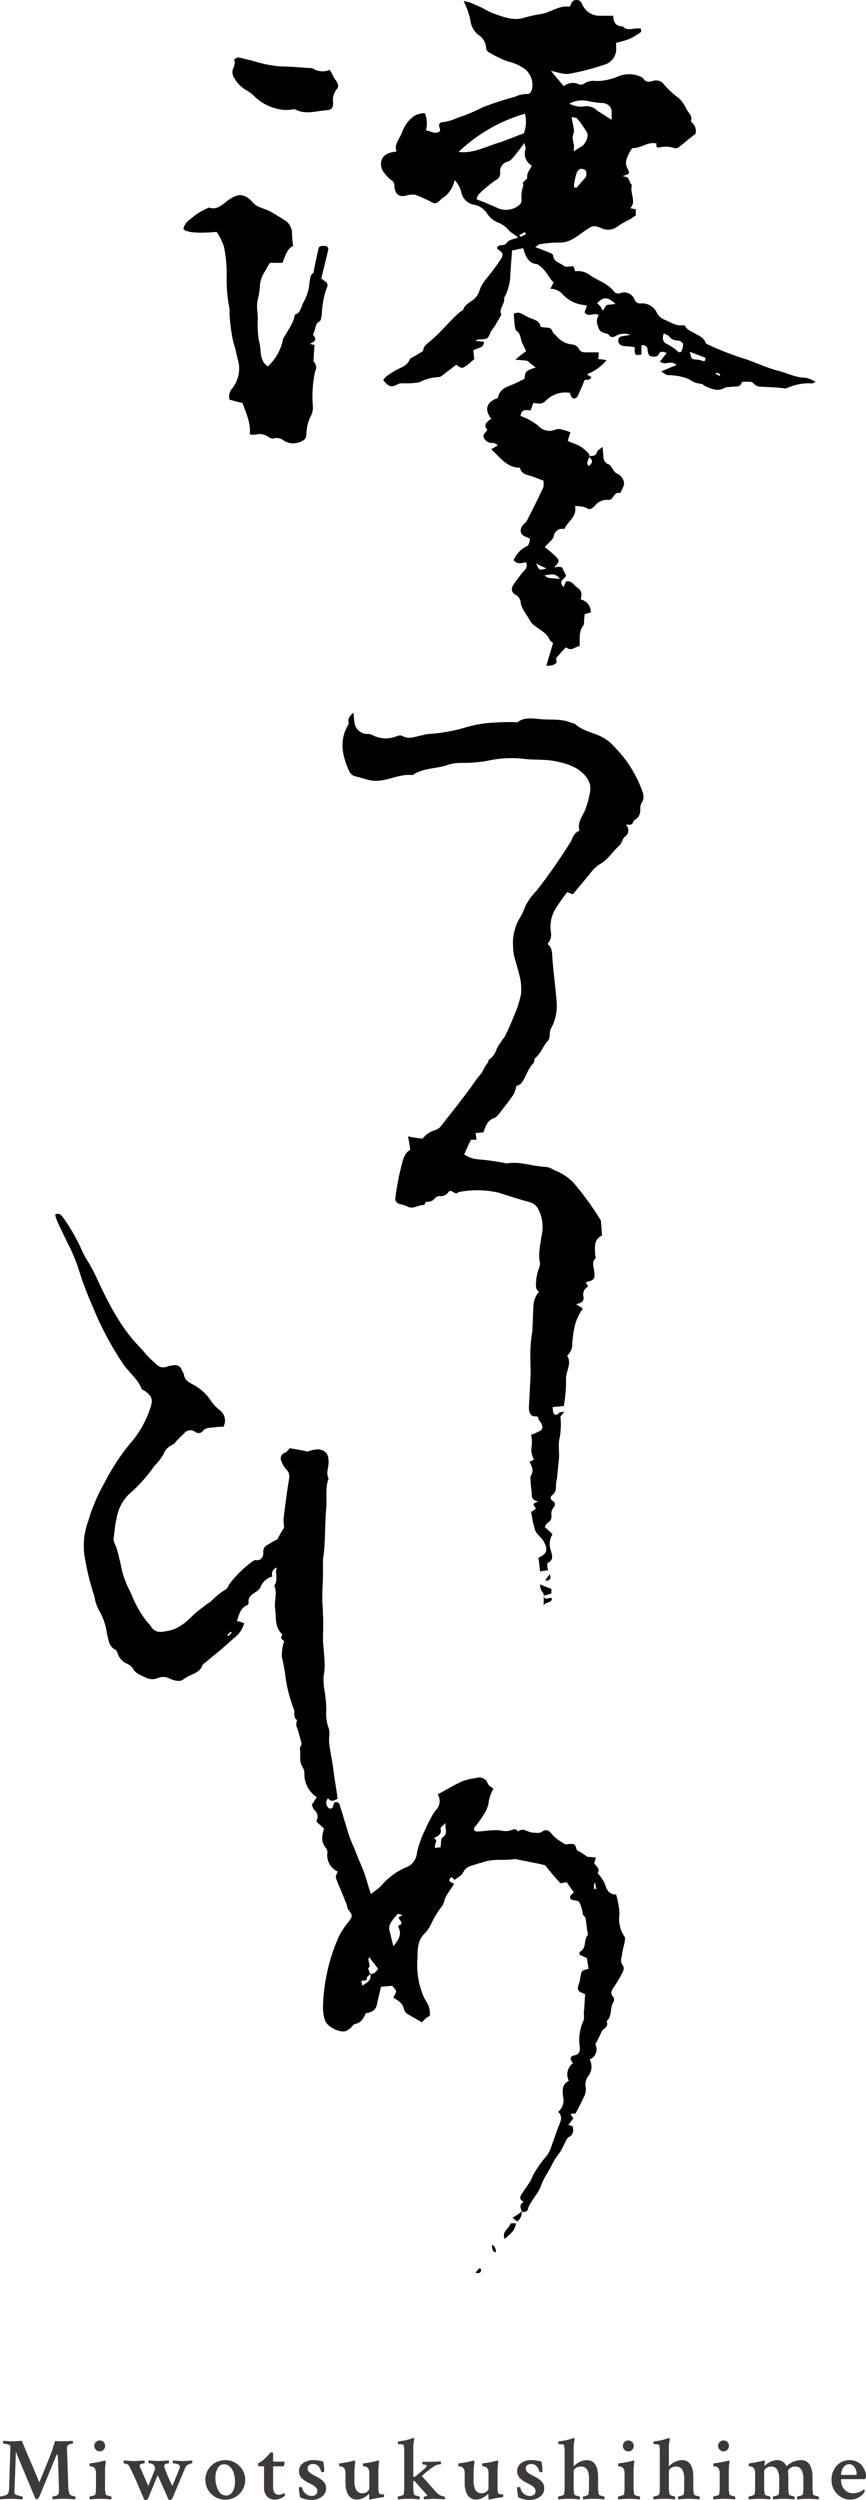
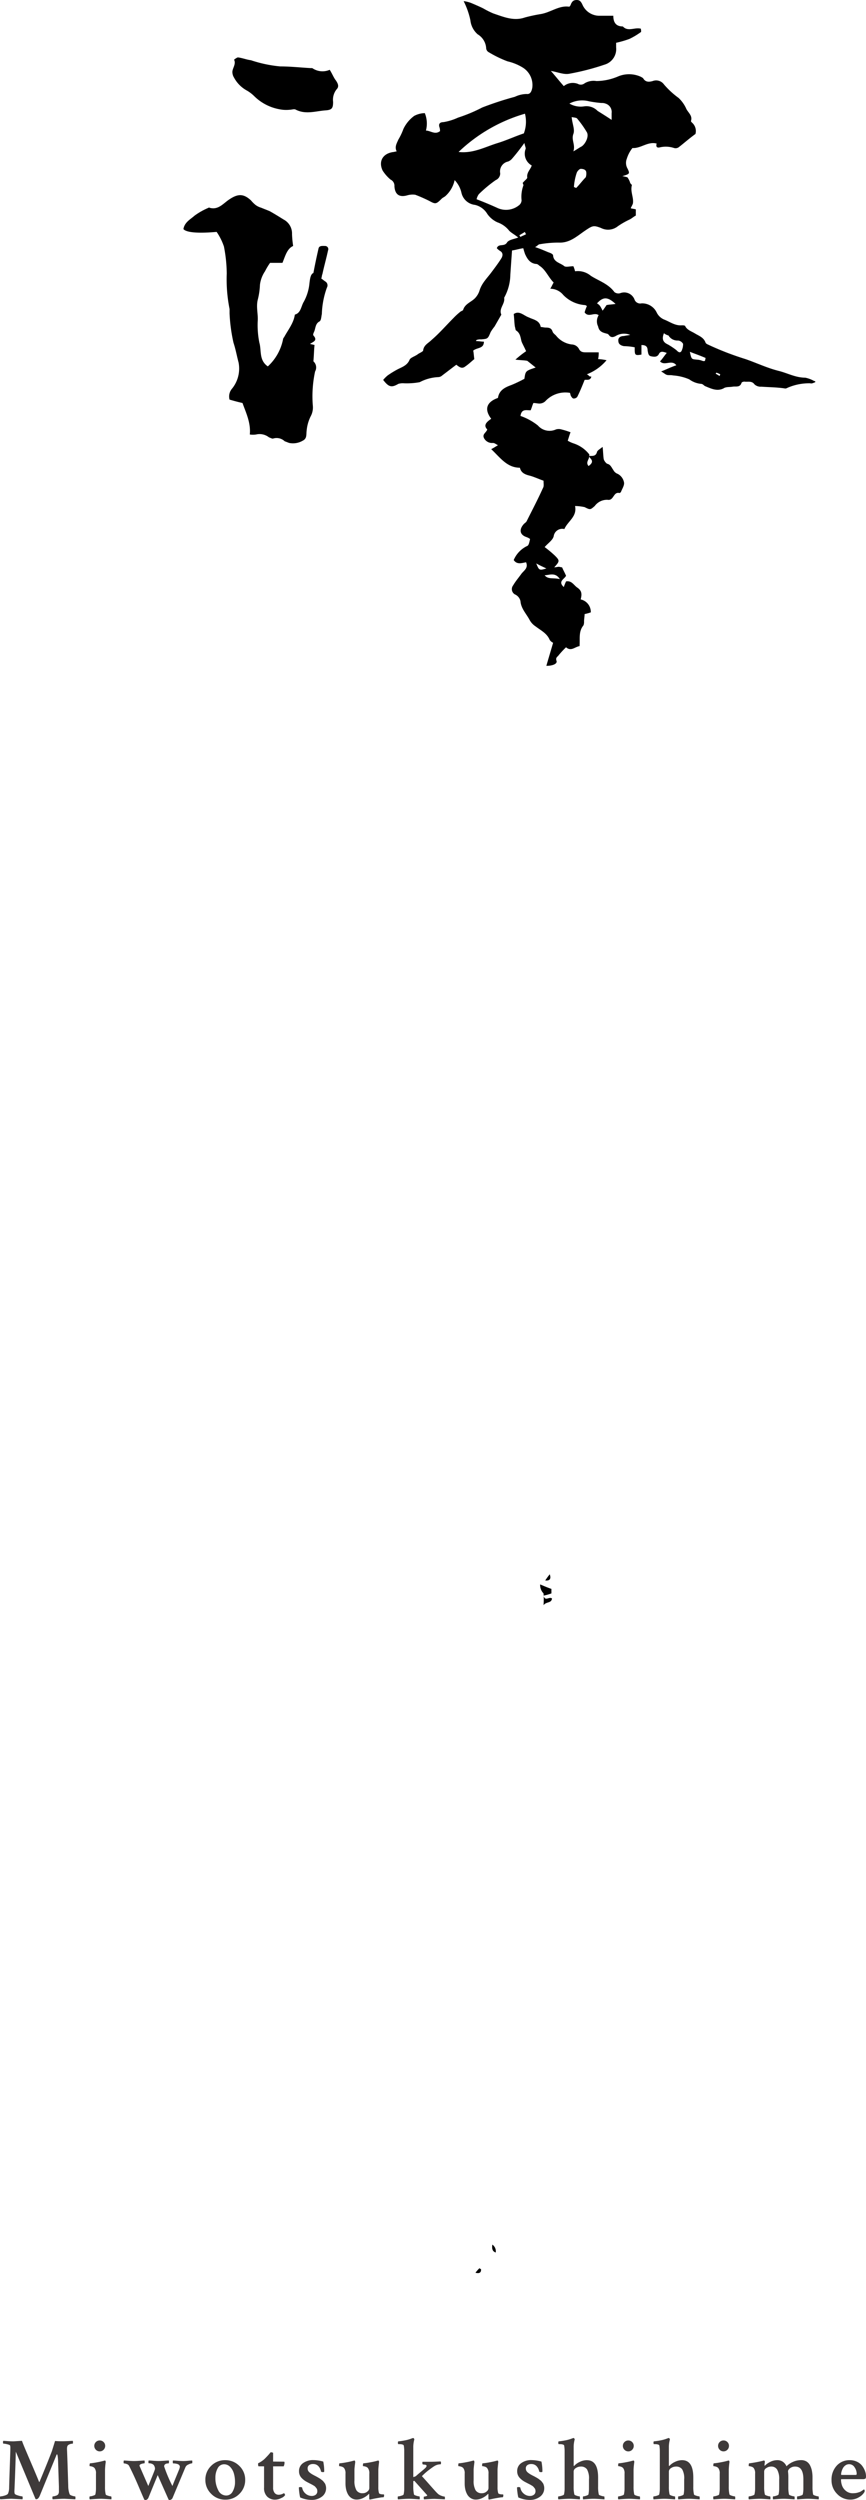
<svg xmlns="http://www.w3.org/2000/svg" width="153.906" height="444.172" viewBox="0 0 153.906 444.172">
  <g id="logo" transform="translate(-3520.102 -455)">
    <g id="_レイヤー_1-2" data-name=" レイヤー 1-2" transform="translate(3401.4 344.1)">
      <g id="グループ_9446" data-name="グループ 9446">
-         <path id="パス_82922" data-name="パス 82922" d="M211.5,503.9c-.3-.7-.6-1.3.3-1.8-.6-.3-.8-.6-.5-1.2.5-.8,1.1-1.6,1.6-2.4.3-.5.5-1.1.8-1.6a19.408,19.408,0,0,1,2.1-2.9,5.863,5.863,0,0,0,1-2.1c.5-1.2.8-2.4,1.3-3.5.3-.8.6-1.5-.2-2.3a2.579,2.579,0,0,0,.9-2.5c-.1-1-.4-2.3,1-3a2.461,2.461,0,0,1,.7-3.1c-.1-.3-.4-.6-.4-.9a.648.648,0,0,1,.6-.5c1.2-.2,1.1-1.2,1-1.8a8.207,8.207,0,0,1,.7-4.4c.2-.5,0-1.2.1-1.8.1-1,.1-1.9.2-2.9-1.5-.6-1.5-.7-1-2.2.1-.4.1-.7.2-1.1.2-.9.2-.9,1.4-1.2-.1-.6-.2-1.3-.3-1.9-.4-.2-.8-.4-1.3-.6v-.5c1.3-.6.7-2.1,1.4-2.9.2-.2-.1-.9-.1-1.4-.1-.5-.1-1-.2-1.5a.864.864,0,0,0-.3-.6c-.3-.2-.2-.5-.3-.8a4.924,4.924,0,0,0-.6-1.7c-.6-.5-1.5,0-1.6-.9,0-.2.4-.5.7-.8-.4-.5-.8-1.1-1.3-1.8-.3.1-.6.1-1.1.2-.9-1-1.8-2-2.7-3.2-1.6-.4-3.4-.7-5.3-1.1h-.1c-1.8.3-3.7-.1-5.5.5-.4.2-.9.2-1.3.4-.9.3-1.9.4-2.4,1.5-.2.5-.9.8-1.5,1.3a3.808,3.808,0,0,0-.6-.5c-.8.8,0,.9.5,1.2-.4.7-.9,1.3-1.3,2a3.552,3.552,0,0,0-.4.9,3,3,0,0,1-.4,1,16.149,16.149,0,0,0-2,3.3,6.57,6.57,0,0,1-1.2,1.7c-1.2,1.2-1.2,2.8-1.2,4.3a14.105,14.105,0,0,0,.8,6.1,6.894,6.894,0,0,0,.7,1.5,3.946,3.946,0,0,1,.7,2.6c-.2.2-.5.3-.7.5a4.62,4.62,0,0,0-.7.7c-.9-.5-1.8-1-2.6-1.5a1.555,1.555,0,0,1-.6-.8c-.2-1.1-1.1-1.6-1.9-2.1a3.446,3.446,0,0,0,.5-1.1c-.1-.4-.5-.7-.7-1-.7.1-1.2.1-2,.2-.2,1-.5,2.1-.7,3.1-.2.9-.7,1.4-2,1.6-.4.9-.8,1.7-1.9,1.9-.4.1-.6.6-.9.8s-.6.5-.9.5c-1.2.2-3.3-.9-3.6-2.1a8.524,8.524,0,0,1-.3-2.3,33.407,33.407,0,0,1,1.3-8.3,31.6,31.6,0,0,1,1.6-4.3,13.789,13.789,0,0,1,1.7-2.5c.7-1.1.7-1.1-.1-2.1-.2-.3-.2-.8-.4-1.2l-.6-1.5c-.4-1-.9-2-1.2-3-.1-.3.2-.7.3-1.1a3.151,3.151,0,0,1-1.8-3.4,1.33,1.33,0,0,0-.3-.8c-.9-1.1-.7-2.2-.3-3.4-.4-.4-.9-.8-1.4-1.3a1.546,1.546,0,0,0-.3-2c-.3-.2-.3-.7-.5-.9.3-.5.6-.9.9-1.4a4.841,4.841,0,0,1-2.2-4.2,2.016,2.016,0,0,0-.3-1.1c-.7-1-.3-2.2-.5-3.3,0-.3.3-.7.3-.9-.2-.8-.4-1.5-.6-2.2l-.3-.9c-.1-.2,0-.5,0-.7a2.268,2.268,0,0,1,.1-.4c-.8-.5-.3-1.4-.6-2a25.129,25.129,0,0,1-1.5-6,30.283,30.283,0,0,0-.6-3.2,7.809,7.809,0,0,1,.4-2.8c-.1-.2-.8-.4-.4-1,.1-.1,0-.3,0-.3-1.3-1.2-1-3-1.2-4.5-.2-1.3.4-2.6-.1-3.9v-.3c.7-1,0-2.1.4-3.1a1.23,1.23,0,0,0-.8,1.6,3.048,3.048,0,0,0-2.1,1.9,2.047,2.047,0,0,1-.8.8c-.7.5-1.5.9-1.3,2,0,.1-.2.4-.3.4-1.2.5-1.4,1.7-1.8,2.8a6.47,6.47,0,0,1,1.3.4,4.949,4.949,0,0,1-1.9,2.7c-1.7,1.6-3.6,3.1-5.4,4.6a.1.1,0,0,0-.1.1c-.5,1.6-2.2,1.6-3.3,2.5-.7.6-1.6.3-2.4,0a2.543,2.543,0,0,0-2.4-.1,2.51,2.51,0,0,1-1.9-.1c-.8-.4-1.9-.7-2.4-1.7a2.723,2.723,0,0,0-1-.8,2.922,2.922,0,0,1-1.7-1.9c-.1-.2-.2-.5-.4-.6-1.2-.6-1.2-1.8-1.5-2.9a10.579,10.579,0,0,0-1.3-3.9,7.293,7.293,0,0,1-.9-2.6,46.969,46.969,0,0,1-1.8-7.4,12.694,12.694,0,0,1,.7-6.1,31.646,31.646,0,0,1,2.9-6.8,38.929,38.929,0,0,1,4.5-6.9,17.87,17.87,0,0,0,3.6-6.3c.5-1.5.4-2.1-1-3.1a2.187,2.187,0,0,1-.5-.3c-.8-2-2.6-3.2-3.6-4.9a55.949,55.949,0,0,1-5.1-9.7,61.887,61.887,0,0,1-2.3-6,33.36,33.36,0,0,0-1.7-4.4c-.8-1.6-1.6-3.2-2.3-4.8a5.638,5.638,0,0,1-.4-1.2c.7-.4,1.1.1,1.4.5a32.976,32.976,0,0,1,3.2,5.5,16.529,16.529,0,0,0,1.4,2.6c.5.9,1,1.8,1.4,2.7,2,4.3,4.1,8.5,7.4,12,.7.7,1.3,1.5,2,2.2.4.4.9.8,1.3,1.2a1.669,1.669,0,0,0,1.8.3,2.958,2.958,0,0,1,1-.2,1.268,1.268,0,0,1,1.6.8c.1.3.4.6.4.9.2,1,.9,1.3,1.8,1.8a8.421,8.421,0,0,1,2.8,2.5,7.725,7.725,0,0,0,1.7,1.9,2.3,2.3,0,0,1,.7,3,9.7,9.7,0,0,0-1.7.1c-.7.1-1.4,0-1.9.6a.978.978,0,0,1-1.4.2,1.414,1.414,0,0,0-2,.3,21.212,21.212,0,0,0-1.5,1.5.31.31,0,0,0-.1.2c-.8.5-1.6.8-2,1.9a10.873,10.873,0,0,1-1.7,2.2,26.807,26.807,0,0,1-4.5,5,7.716,7.716,0,0,0-2.2,4.4c-.3,1.1-.3,2.2-.5,3.3-.1.7.3,1.2.5,1.8.4,1.3.7,2.7,1,4.1a17.6,17.6,0,0,0,1.6,4,18.891,18.891,0,0,0,2.8,5,10.627,10.627,0,0,1,.9,1.1c.7.9,1.6.8,2.6.6,2.1-.3,3.5-1.6,4.9-3a34,34,0,0,1,3-2.3,13.291,13.291,0,0,1,2.6-2.1c.3-.1.5-.7.7-1a19.377,19.377,0,0,1,4.1-4c.2-.1.4-.3.6-.2,1,.1,1.3-.7,1.3-1.3a1.35,1.35,0,0,1,.9-1.5,8.273,8.273,0,0,1,1.6-.9,19.615,19.615,0,0,1,1.2-2.1,10.363,10.363,0,0,1-.1-1.6c.3-2.4.6-4.8,1-7.2a1.651,1.651,0,0,0-.5-1.5,4.616,4.616,0,0,1-.9-1.5,1.1,1.1,0,0,1,.6-1.5c.4-.1.6-.5.9-.8,1.2.2,2.3.4,3.2.6a5.365,5.365,0,0,1,1.9-.4c1.3.2,1.8.8,1.8,2.3,0,1-.5,1.9,0,2.9-.6,1.6-.3,3.3-.4,5-.2,2.2-.2,4.4-.3,6.5a28.505,28.505,0,0,1-.3,2.9v2.8c0,1-.1,2.1-.1,3-.1,1.4.1,2.7.1,4,.1,1.5,0,3.1,0,4.6.1,1.5.3,3,.3,4.6a11.018,11.018,0,0,1-.2,1.8,13.4,13.4,0,0,0,.1,2,25.789,25.789,0,0,1,.4,3.9,7.247,7.247,0,0,0,.4,3.2c.3.8,0,1.8.1,2.7.2,1.7.6,3.4.8,5.1.2,1.6.5,3.1.7,4.8-.5.2-1.1.7-1.7-.1a1.2,1.2,0,0,0,.2,1.8c.9.2.6-.8,1-1.1a.689.689,0,0,1,.9.6c.6,1.8,1.1,3.7,1.7,5.5.4,1.1.9,2.1,1.3,3.2.4,1,.8,1.9,1.2,2.9.5,1.3.8,2.6,1.3,4.1a14.1,14.1,0,0,0,1.8-1.4,11.886,11.886,0,0,1,4.4-3.3,2.976,2.976,0,0,0,2-2.6,17.893,17.893,0,0,1,1.6-4.4c.3-.8.8-1.6,1.2-2.4a9.381,9.381,0,0,1,.9-1.2,2.3,2.3,0,0,0,0-2.4c1.5-.8,2.8-1.6,4.3-2.3a11.365,11.365,0,0,1,2.5-.6,1.62,1.62,0,0,1,2.1,1c.2.4.6.6,1,.9a6.6,6.6,0,0,0-.9,2.8,6.633,6.633,0,0,1-.9,1.9,17.683,17.683,0,0,1-1.6,2.2.477.477,0,0,0,.5.7c.9,0,1.8-.2,2.7-.2a6.552,6.552,0,0,1,1.4,0,3.416,3.416,0,0,0,2.4-.2c.1,0,.4,0,.5.1l.3.3c.9-.8,1.7.2,2.6.2.6,0,1.1.2,1.7-.2.7-.5,1.3-.1,1.7.5l.6.6a14.036,14.036,0,0,0,1.8,1.2c1.6-.2,1.7-.2,2,1a19.92,19.92,0,0,1,1.9,1.2c.3,0,.9.1,1.5.1-.1.4-.2.7-.3,1.1.5.5,1.1,1.1.6,1.7a7.16,7.16,0,0,1,1.3,1.9c.3,1.1.8,1.9,2,1.9a15.115,15.115,0,0,1,.6,3.5,5.575,5.575,0,0,0,.9,4c.2.3,0,.7,0,1.1a18.917,18.917,0,0,0-.5,2.3c-.1.6-.3,1.1.2,1.7a1.079,1.079,0,0,1,0,1.1,22.01,22.01,0,0,1-1.5,2.6c-.4.6-.9,1.2-.2,1.9a1.128,1.128,0,0,1,.1.8c-.8,1-.2,2.6-1.3,3.5.5,1-.6,1.3-.9,1.9a22.412,22.412,0,0,1-1.1,2.2,1.938,1.938,0,0,1-1,2.7,2.741,2.741,0,0,1-.2,2.9,2.494,2.494,0,0,0-.5,2.1,2.827,2.827,0,0,1-.4,1.8c-.4.9-.9,1.8-1.4,2.8a3.869,3.869,0,0,0-.9.1c.2.3.3.5.5.8-.3.3-.5.7-.9,1.1.3.1.5.2.8.3.1.8.2,1.4-.7,1.9-.4.2-.6.9-.9,1.4a8.264,8.264,0,0,1-.7,1.3,13.737,13.737,0,0,0-1.3,2c-.6,1.3-1.5,2.4-2,3.8-.5,1.5-1.7,2.6-2.3,4-.1.8-.6.8-1.1.8Zm-27-42.3c.7.1,1-.4,1.4-.9-.5-.7-1.1-1.4-1.6-2.1-.4.8.5,1.6-.2,2,.2.5.3.8.4,1-.2.3-.6.5-.6.7,0,.8-.7.3-1,.6.1.2.1.5.2.8.8-.6,1.7-.9,1.4-2.1Zm4.1-4.9c.9-1.1,1.6-2.1.9-3.4V453c1.3-.4-.1-1,.1-1.5l.6-.3c-.3-.2-.8-.3-.9-.2-.7,1-1.8,1.7-1.3,3.2C188.2,455,188.4,455.8,188.6,456.7Zm9.3-21.9c-.3.3-1,.8-.9,1,.3,1.1-.6,1.3-1.2,1.7.8.4.2.9.2,1.3v.4c.4,0,.8-.1,1-.1.1-.7,0-1.5.4-1.8,1-.6.3-1.6.5-2.5Zm26.4,11.7h.4a3.553,3.553,0,0,1-.2-1h-.2a3.333,3.333,0,0,0,0,1ZM159.9,401l-.2-.2-.6.6.2.2a3.394,3.394,0,0,1,.6-.6Z" />
        <path id="パス_82923" data-name="パス 82923" d="M263.6,178.8c-.3.1-.6.3-.9.2a9.521,9.521,0,0,0-3.8.7c-.3.1-.5.3-.8.2-1.4-.2-2.7-.2-4.1-.3a1.594,1.594,0,0,1-1.2-.4c-.5-.7-1.2-.4-1.8-.5-.2,0-.5.1-.5.2-.3.9-1,.6-1.6.7-.5.1-1.2,0-1.6.3-1.2.6-2.3,0-3.3-.4-.2-.1-.4-.4-.7-.4a4.188,4.188,0,0,1-2.1-.8,8.818,8.818,0,0,0-2.9-.7c-.4-.1-.8,0-1.1-.1s-.6-.4-1-.6c1-.4,1.8-.8,2.7-1.1-.8-1.1-2.1.2-2.9-.7.4-.4.7-.9,1.2-1.5-.6-.2-1.1-.4-1.4.2s-.9.5-1.4.4-.5-.6-.6-1c0-.7-.3-1-1.1-1v1.7c-1.2.2-1.2.1-1.2-1.3a11.075,11.075,0,0,0-1.9-.2c-.6-.1-1-.4-1-.9-.1-.7.5-.9,1-.9.4-.1.7-.1,1.1-.2a2.881,2.881,0,0,0-2.4.1c-.5.3-1,.5-1.4-.1-.1-.1-.2-.2-.3-.2-.7-.2-1.4-.3-1.6-1.3a2.043,2.043,0,0,1,.1-2c-.8-.6-1.8.5-2.5-.5a7.6,7.6,0,0,1,.4-1.1.52.52,0,0,0-.4-.2,5.928,5.928,0,0,1-3.8-1.8,3,3,0,0,0-2.3-1.1c.3-.5.4-.8.6-1.1-.9-.9-1.4-2.2-2.4-2.9-.2-.1-.4-.4-.7-.4-1.1-.1-1.6-.9-2-1.8-.1-.3-.2-.6-.3-1-.7.1-1.3.3-2,.4-.1,1.4-.2,2.8-.3,4.3a8.686,8.686,0,0,1-1.1,4.1c.2,1.1-1,1.9-.5,3l-1.2,2.1a8.65,8.65,0,0,0-.7,1c-.5,1.2-.5,1.2-1.7,1.3a1.949,1.949,0,0,0-.8.1.349.349,0,0,0-.1.2c.5,0,.9.1,1.4.1,0,1.3-1.2,1-1.9,1.6.1.4.1.9.2,1.5-.5.4-1,.9-1.6,1.3-.6.5-1.1.1-1.6-.3-.8.6-1.7,1.3-2.5,1.9a1.08,1.08,0,0,1-.7.3,7.762,7.762,0,0,0-3.3.9,12.745,12.745,0,0,1-2.8.2,2.787,2.787,0,0,0-1,.1c-1.2.7-1.7.6-2.7-.7a6.034,6.034,0,0,1,.8-.8,17.393,17.393,0,0,1,1.8-1.1c.8-.4,1.7-.7,2.1-1.7.2-.4,1-.6,1.5-1,.3-.2.8-.4.9-.6.1-1,.9-1.3,1.5-1.9,1.4-1.2,2.6-2.6,3.9-3.9a11.986,11.986,0,0,1,1.2-1.1c.1-.1.4-.2.5-.3.3-1.1,1.4-1.4,2.1-2.1a3.528,3.528,0,0,0,.8-1.3c.4-1.4,1.4-2.3,2.2-3.4.6-.8,1.2-1.6,1.7-2.4.3-.5.3-1-.2-1.3a2.651,2.651,0,0,1-.6-.5c.3-.9,1.3-.2,1.8-1,.3-.5,1.2-.6,2-.9-.6-.5-1.2-.8-1.6-1.2a4.535,4.535,0,0,0-2.1-1.5,4.409,4.409,0,0,1-1.8-1.5,3.454,3.454,0,0,0-2.2-1.6,2.771,2.771,0,0,1-2.4-2.2,4.768,4.768,0,0,0-1.2-2.2,5.3,5.3,0,0,1-1.6,2.8c-.2.2-.5.3-.7.5-1,1-1.1,1-2.2.4a27.18,27.18,0,0,0-2.5-1.1,3.437,3.437,0,0,0-1.4.1c-1.4.4-2.2-.1-2.3-1.6a1.213,1.213,0,0,0-.7-1.2,7,7,0,0,1-1.4-1.6c-.8-1.7.1-3.1,2-3.3a4.332,4.332,0,0,1,.5-.1c-.4-.8,0-1.4.3-2.1a11.084,11.084,0,0,0,.9-1.9,6.19,6.19,0,0,1,1.9-2.3,4.136,4.136,0,0,1,1.9-.5,4.91,4.91,0,0,1,.2,3.1c.8,0,1.6.8,2.5.1a1.952,1.952,0,0,0-.1-.7c-.2-.6.1-.9.7-.9a9.9,9.9,0,0,0,2.6-.8,27.717,27.717,0,0,0,4.3-1.8,56.173,56.173,0,0,1,5.8-1.9,4.99,4.99,0,0,1,2.1-.5c.7.1.9-.6,1-1.1a3.656,3.656,0,0,0-1.7-3.6,9.038,9.038,0,0,0-2.7-1.1,20.093,20.093,0,0,1-3.3-1.6.891.891,0,0,1-.5-.8,3.1,3.1,0,0,0-1.5-2.4,3.825,3.825,0,0,1-1.3-2.5,13.947,13.947,0,0,0-1.2-3.4,5.415,5.415,0,0,1,1.5.4c.7.3,1.4.6,2,.9a15.107,15.107,0,0,0,1.8.9c1.8.6,3.6,1.4,5.6.7a27.969,27.969,0,0,1,2.8-.6c1.8-.3,3.3-1.6,5.1-1.3.1-.2.2-.2.2-.3.2-.5.4-.9,1.1-.9.6,0,.8.4,1,.8a3.275,3.275,0,0,0,3,2h2.5c0,1.1.4,1.9,1.7,1.9.9,1,2.1.1,3.2.4,0,.2.1.5,0,.6a13.242,13.242,0,0,1-2,1.2,16.818,16.818,0,0,1-2.4.7v.8a2.891,2.891,0,0,1-2.1,3.1,43.381,43.381,0,0,1-6.2,1.6c-1,.2-2.1-.3-3.3-.5.8.9,1.5,1.8,2.3,2.7a2.532,2.532,0,0,1,2.5-.4,1.063,1.063,0,0,0,1.2-.1,3.083,3.083,0,0,1,2.1-.4,9.954,9.954,0,0,0,3.8-.8,5.055,5.055,0,0,1,4,0,2.186,2.186,0,0,1,.5.3c.4.7,1,.7,1.7.5a1.71,1.71,0,0,1,2,.6,15.1,15.1,0,0,0,2.6,2.4,5.968,5.968,0,0,1,1.4,2c.4.7,1.1,1.2.8,2.1,0,.1.1.2.2.3a1.974,1.974,0,0,1,.6,2c-1.1.8-2,1.6-2.9,2.3a.959.959,0,0,1-.9.2,4.61,4.61,0,0,0-2.6-.1c-.6.1-.6-.3-.5-.7-1.6-.4-2.8.9-4.3.8a5.734,5.734,0,0,0-1,1.9,2.007,2.007,0,0,0,.1,1.7c.5,1,.4,1-.9,1.4a6.377,6.377,0,0,1,.9.2,3.128,3.128,0,0,1,.5,1c.1.2.3.3.3.4-.3,1.1.3,2.1.2,3.1,0,.3-.3.7-.4,1,.3.1.6.1.9.2v1.1c-.4.2-.7.5-1.1.7a14.317,14.317,0,0,0-2.1,1.2,2.76,2.76,0,0,1-3,.3c-1.3-.5-1.5-.4-2.7.4-1.5,1-2.8,2.3-4.8,2.2a19.528,19.528,0,0,0-3.4.3c-.2,0-.4.3-.8.5.9.3,1.6.6,2.3.9.3.1.9.3.9.6.1,1.2,1.3,1.3,2,1.9.3.2,1,0,1.6,0a4.649,4.649,0,0,1,.3.9,3.584,3.584,0,0,1,2.8.8c1.4.9,3.1,1.4,4.2,2.9a1.163,1.163,0,0,0,1,.2,1.962,1.962,0,0,1,2.6,1.2,1.072,1.072,0,0,0,1.2.6,2.857,2.857,0,0,1,2.7,1.6,2.562,2.562,0,0,0,1.4,1.3c1,.4,1.9,1.1,3.1,1,.2,0,.6,0,.6.2.4.7,1.2.9,1.8,1.3.7.4,1.5.7,1.8,1.6.1.2.4.3.6.4a51.235,51.235,0,0,0,6.5,2.5c2,.7,3.9,1.6,5.9,2.1,1.6.4,3,1.2,4.7,1.2a5.228,5.228,0,0,1,1.6.6c.2,0,.2.1.2.2Zm-52-35.4c.3-.4.9-.8.8-1-.1-.9.6-1.4.8-2.1a2.392,2.392,0,0,1-1.1-2.9c.1-.2-.1-.5-.2-1.1-.8,1.1-1.5,2-2.2,2.8a1.794,1.794,0,0,1-.7.5,1.79,1.79,0,0,0-1.4,2.1,1.3,1.3,0,0,1-.8,1.2,23.394,23.394,0,0,0-3,2.5,2.471,2.471,0,0,0-.4.9q1.95.75,3.6,1.5a3.671,3.671,0,0,0,3.9-.4,1.193,1.193,0,0,0,.5-.9,5.82,5.82,0,0,1,.3-2.6c.1-.1-.1-.4-.1-.5Zm-11.4-5.5c2.6.3,4.7-.9,7-1.6,1.6-.5,3.1-1.2,4.6-1.7a5.9,5.9,0,0,0,.2-3.5,28.573,28.573,0,0,0-11.8,6.8Zm20.4-.1c.7-.4,1.1-.7,1.5-.9.7-.5,1.3-1.8.9-2.5a17.683,17.683,0,0,0-1.7-2.4c-.1-.2-.5-.2-1-.3.1,1.2.6,2.2.3,3-.4,1.1.4,1.9,0,3.1Zm6.8-5.6V131a1.556,1.556,0,0,0-1.1-1.7,1.7,1.7,0,0,0-.7-.1,19.191,19.191,0,0,1-2.2-.3,4.843,4.843,0,0,0-3.5.4,3.957,3.957,0,0,0,2.6.5,2.748,2.748,0,0,1,2.4.8c.8.5,1.6,1,2.5,1.6Zm9.3,37.9c-.4,1-.2,1.6.7,2a13.026,13.026,0,0,1,1.5,1c.3.3.6.6.9.2a2.768,2.768,0,0,0,.3-1.3,1.149,1.149,0,0,0-.9-.6,1.852,1.852,0,0,1-1.7-.9,1.969,1.969,0,0,1-.8-.4Zm-16-26c.1.1.2.1.4.2.6-.6,1.1-1.3,1.7-1.9a1.95,1.95,0,0,0,.1-.8c0-.6-.6-.7-1-.7-.2,0-.6.4-.7.7a10.081,10.081,0,0,0-.5,2.5Zm5.1,22c.3-.4.5-.7.7-1,.5-.1,1-.1,1.6-.2-1.4-1.3-2.2-1.3-3.3-.1.5.3.6.5,1,1.3Zm15.5,7.3c.3,1.4.3,1.3,1.3,1.4a2.92,2.92,0,0,1,.9.2c.6.2.5-.1.6-.5-.9-.4-1.8-.7-2.8-1.1Zm-29.1-20.9a.758.758,0,0,1-.2-.4l-1,.6.2.3c.3-.2.7-.3,1-.5ZM246,177.1c0,.1-.1.1-.1.2.2.1.5.3.7.4,0-.1.1-.2.1-.3a4.875,4.875,0,0,0-.7-.3Z" />
-         <path id="パス_82924" data-name="パス 82924" d="M181.5,237.5c.1.6.1,1.2.2,1.8a2.326,2.326,0,0,0,2.5,2,1.854,1.854,0,0,1,.7.2,5,5,0,0,0,4.3.2,1.477,1.477,0,0,1,.9-.1c1.3.8,2.5.1,3.8-.1a4.253,4.253,0,0,1,1.1-.2,30.582,30.582,0,0,0,6.6-1.2,20.54,20.54,0,0,1,3.4-.7,48.738,48.738,0,0,1,5.4-.2c.1,0,.2.1.3,0,1.3-1,3-.6,4.4-.5,1.7.1,3.4-.1,5.1.6.2.1.5.1.7.2,1.3,1.3,3.2,1.5,4.7,2.3a7.231,7.231,0,0,1,2.2,1.7,21.453,21.453,0,0,1,5.1,8.1,2.063,2.063,0,0,1-.2,2,2.345,2.345,0,0,0-.2,1.2,2.035,2.035,0,0,1-.6,1.5,1.576,1.576,0,0,0-.7.7c-.2.6-.7.4-1.3.4a1.359,1.359,0,0,1-.2,2.2c-.4.4-.5,1.2-1,1.6-1.2,1.1-2,2.5-3.5,3.3a6.865,6.865,0,0,0-1.7,1.7l-3,3.6c-.4-.2-.8-.3-1-.4-.6.8-1.2,1.6-1.7,2.4a6.376,6.376,0,0,0-.8,1.4,6.294,6.294,0,0,0-.4,3.3,2.321,2.321,0,0,1-.6,2.1c1,.8.8,2,.9,3,.2,2.3.5,4.6.7,7a8.55,8.55,0,0,1-.8,4.7,2.6,2.6,0,0,0-.4,1.5,1.689,1.689,0,0,1-.3,1c-.9.9-1.2,2.2-2.3,3.1-.2.2-.1.7-.3.9-1,1-1.3,2.4-2.1,3.5a1.623,1.623,0,0,1-.9.5,8.8,8.8,0,0,1-.5,1.5c-.8,1.2-1.7,2.3-2.6,3.5-.3.3-.6.7-1,.8-1.1.4-1.4,1.4-1.8,2.5-.4,0-.9.1-1.4.1.1.4.1.7.2,1.2h-1c-.4.8-.8,1.7-1.2,2.6a5.123,5.123,0,0,0,2.7.9,39.665,39.665,0,0,1,4.8.7h.1c2.3-.4,4.4.5,6.7.6a3.486,3.486,0,0,1,1.7.6,9.49,9.49,0,0,1,3.4,2.2,53.051,53.051,0,0,1,4.8,6.6.6.6,0,0,1,.1.4c.1.8.1,1.5.2,2.4-1.5.7-1.3,2.2-1.2,3.6,0,.1.1.3.1.4-.8.7-.4,1.5-.3,2.3.2,1.4,0,1.7-1.5,2a5.937,5.937,0,0,1,.4.8,1.557,1.557,0,0,0-.8,1.8c.1.8-.3,1.1-1.3,1.3a2.092,2.092,0,0,0,.6.4c.2.1.4.3.6.4-1.4,1.8-1.7,3.9-1.9,6.1a2.953,2.953,0,0,1-.2,1.3,4.615,4.615,0,0,1-.7,1c.9,1.3-.3,2.8-.2,4.3a24.532,24.532,0,0,1-.4,4.6c-.6.1-1.2.1-2,.2.1.4,0,.8.2,1.1.3.5.7.2,1-.1.1-.1.4-.1.9-.2-.4.5-.6.8-.7.9a13.868,13.868,0,0,1-.1,3.6c-.4,1.4,0,2.8-.2,4.2-.1,1-.2,2-.3,3.1a7.72,7.72,0,0,0-.2,1.5,1.717,1.717,0,0,1-.6,1.5.6.6,0,0,0,.1,1.1.713.713,0,0,1,.1,1.1,1.792,1.792,0,0,0-.4,1.4,1.343,1.343,0,0,1-.7,1.4c-.2.1-.3.4-.5.7a16.6,16.6,0,0,1,1.4,1.3,3.3,3.3,0,0,0-.3,2.9c.2.7.6,1.7-.6,2.2a3.2,3.2,0,0,0,.1,1.3,11.475,11.475,0,0,0-1.4.2l-.3-2.4a.1.1,0,0,1,.1-.1c1.4-.6,1.6-1.4.9-2.7-.4-.9-1.5-1.4-1.7-2.5-.1-.4-.2-.7-.3-1.1-.1-.6-.2-1.1-.3-1.8a9.22,9.22,0,0,0,.8-.5c0-.5-1.1-.9.5-1.3-1.1-.3-1.2-.7-1.2-1.4s-.2-1.4-.2-2.2c0-.4-.1-.8.1-1.1.5-.9.1-1.6-.3-2.4a3,3,0,0,0,.8-.4,3.358,3.358,0,0,1-.4-2.4,6.888,6.888,0,0,0-.1-2,6.115,6.115,0,0,0,1.2-.5c.8-.3,1-.7.6-1.5-.1-.2-.3-.4-.4-.6a1.421,1.421,0,0,1-.2-.6c-.4-.1-1,0-1.2-.3a2.116,2.116,0,0,1-.4-1.4l.3-5.7c0-1.7-.1-3.5,0-5.2a21.3,21.3,0,0,1,.3-2.5c.1-1.5.1-2.9.2-4.4a4.122,4.122,0,0,1,1-2.7c-.8-.5-.5-1.4-.5-2.2a9.765,9.765,0,0,1,.6-2.3,4.333,4.333,0,0,1,.1-.5c-.4-1.6,0-3.1.2-4.7a6.942,6.942,0,0,0-.5-4.9,2.391,2.391,0,0,0-1.5-1.3c-1.9-.5-3.7-1.1-5.6-1.7a17,17,0,0,0-7.1-.1.1.1,0,0,0-.1.1c-.6.5-1.2-.8-1.7-.1a1.692,1.692,0,0,1-1.7.7,1.27,1.27,0,0,0-.7.4,1.617,1.617,0,0,1-1.5.6c-.1,0-.2.2-.3.4a.31.31,0,0,0-.1.2c-1.1-.1-2,.9-3.1.2a3.809,3.809,0,0,0-1-.3c-.8-.2-1.2-.6-1-1.4a45.123,45.123,0,0,1,1-5.3c.3-1.1.5-2.4,1.6-3a20.026,20.026,0,0,0-.4-2.4,23.355,23.355,0,0,0,2.6.4,4.352,4.352,0,0,1,2.2-1.5,2.151,2.151,0,0,0,1.2-.9c1.5-1.9,3-3.8,4.5-5.8.8-1,1.5-2.2,2.3-3.1.6-.7.8-1.5,1.4-2.2.1-.2.1-.5.3-.6a3.63,3.63,0,0,0,1.3-1.9,15.335,15.335,0,0,1,1.4-2.1,39.216,39.216,0,0,0,1.6-3.6,18.706,18.706,0,0,0,1.3-4,9.379,9.379,0,0,0-.4-3.7c-.3-1.5-1-3-1-4.5a8.851,8.851,0,0,1,1-5,11.506,11.506,0,0,0,1.2-2.5,12.569,12.569,0,0,1,2-2.7,101.754,101.754,0,0,0,6-8.6c.4-.7.5-1.6,1.6-2-.5-1.6.7-2.7,1.1-4a15.666,15.666,0,0,0,.8-3.1c.2-1.8-1-3-2.3-3.9a11.151,11.151,0,0,0-3.2-1.2c-2.2-.6-4.4-.3-6.5-.6a19.749,19.749,0,0,0-6.4.4,25.976,25.976,0,0,1-2.6.3c-1.4.1-3-.1-4.3.4-2,.7-4.2.5-6.1,1.7a.31.31,0,0,1-.2.1c-2.1-.2-3.9.8-5.9,1-1.6.2-2.9-.5-4.4-.8a1.765,1.765,0,0,1-.9-.8c-1.3-2.8-1.9-5.7-.1-8.5-.3-.9.2-1.4.8-2Z" />
        <path id="パス_82925" data-name="パス 82925" d="M223.4,191.9c.6,0,1.2.1,1.4-.7.1-.3.5-.5,1-.9.1.9.1,1.6.2,2.2a1.7,1.7,0,0,0,.6.8c.6.1.8.7,1.1,1.1a1.416,1.416,0,0,0,.8.7,2.165,2.165,0,0,1,1.1,1.5c.1.5-.3,1.1-.5,1.6a.451.451,0,0,1-.3.3c-1.1-.3-1,1.4-2.1,1.2a2.7,2.7,0,0,0-2.3,1.1c-.8.7-.8.7-1.8.2a8.806,8.806,0,0,0-1.7-.2c.4,1.9-1.3,2.7-1.9,4.1a1.534,1.534,0,0,0-1.9,1.3c-.2.7-1,1.2-1.6,1.9a20.346,20.346,0,0,1,1.8,1.5c.9.9.9,1-.1,2.1.3,0,.6-.1.8-.1s.4.1.6.1c.2.5.5,1,.7,1.5-.3.6-1.5,1-.4,2a10.376,10.376,0,0,1,.4-1c1-.2,1.4.7,2,1.1.9.6.8,1.3.6,2.1a2.286,2.286,0,0,1,1.8,2.3,8.112,8.112,0,0,1-1.1.3c0,.4-.1.9-.1,1.3a1.7,1.7,0,0,1-.1.7c-.9,1.1-.6,2.3-.7,3.7-.8.1-1.5,1-2.4.2a16.6,16.6,0,0,0-1.3,1.4c-.2.3-.6.4-.4,1,.2.5-.6.9-1.8.9.4-1.4.8-2.7,1.2-4.1a1.47,1.47,0,0,1-.6-.5c-.5-1.2-1.6-1.7-2.5-2.4a3.179,3.179,0,0,1-1.1-1.2c-.6-1.1-1.5-2-1.6-3.3a1.722,1.722,0,0,0-1-1.2,1.079,1.079,0,0,1-.3-1.6c.4-.7,1-1.4,1.5-2.1.5-.6,1.2-1,.8-2-.7.1-1.6.5-2.2-.4a4.859,4.859,0,0,1,2.4-2.5c.3-.1.4-.8.5-1.2,0-.1-.4-.3-.7-.4-1.1-.4-1.3-1.3-.4-2.3.2-.2.4-.3.5-.5,1-2,2-3.9,2.9-5.9.2-.3.1-.8.1-1.3-.9-.3-1.7-.7-2.5-.9s-1.5-.5-1.7-1.4c-2.3,0-3.5-1.8-5.1-3.3.4-.2.7-.4,1.2-.7-.4-.2-.6-.4-.9-.4a1.6,1.6,0,0,1-1.6-.9c-.3-.7.4-.9.6-1.5-.8-.8,0-1.4.7-1.9-1.3-1.7-.8-3,1.2-3.7.2-1.4,1.3-1.9,2.4-2.3a24.029,24.029,0,0,0,2.3-1.1c.2-1.4.2-1.4,2-2l-1.5-1.2c-.6-.1-1.2-.1-2.1-.2a17.338,17.338,0,0,1,1.9-1.5c-.3-.7-.6-1.2-.8-1.7-.2-.7-.2-1.5-1-2-.1-.1-.1-.4-.2-.7-.1-.7-.1-1.4-.2-2.2,1-.7,1.8.3,2.7.6.8.4,1.9.5,2.1,1.7.3,0,.6.1.9.1.6,0,1,.1,1.2.7.1.3.4.5.6.7a4.265,4.265,0,0,0,2.8,1.6,1.509,1.509,0,0,1,1.3.8c.3.6.8.6,1.3.6h2.2a4.868,4.868,0,0,1-.1,1.2,8.875,8.875,0,0,1,1.5.2,8.691,8.691,0,0,1-3.5,2.5,1.381,1.381,0,0,1,.4.3c.1.1.2.1.4.1-.2.8-.8.5-1.2.6-.4,1-.8,2-1.3,3a.779.779,0,0,1-.7.3c-.1,0-.3-.2-.4-.4-.1-.1-.1-.3-.2-.6a4.852,4.852,0,0,0-4.4,1.5,1.528,1.528,0,0,1-1,.4c-.4,0-.7-.1-1.1-.1-.2.4-.3.9-.5,1.3-.8,0-1.6-.3-1.8,1a10.517,10.517,0,0,1,3.1,1.7,2.733,2.733,0,0,0,3.2.7,1.7,1.7,0,0,1,1,0,14.244,14.244,0,0,1,1.6.5c-.2.5-.3.9-.5,1.5a5.359,5.359,0,0,0,1.1.5,5.8,5.8,0,0,1,2.7,1.9c.1.1,0,.2,0,.3.1.6-.7,1.1-.1,1.8.7-.5.8-.9.3-1.4a.758.758,0,0,1-.2-.4Zm-5.2,21.9c-.8-1.3-1.9-.7-2.7-.7C216.1,213.9,217.1,213.5,218.2,213.8ZM214,211c.5,1.2.5,1.3,1.8.9C215.2,211.6,214.7,211.4,214,211Z" />
        <path id="パス_82926" data-name="パス 82926" d="M163.1,188.1c.2-2.1-.7-3.9-1.3-5.6-.9-.2-1.6-.4-2.3-.6a2.116,2.116,0,0,1,.4-1.9,5.662,5.662,0,0,0,1.2-4.7c-.3-1.1-.5-2.3-.9-3.5a29.6,29.6,0,0,1-.7-5.2v-.8a26.8,26.8,0,0,1-.5-6.3,26.073,26.073,0,0,0-.5-4.8,10.535,10.535,0,0,0-1.3-2.6c-3.4.3-5.4.1-5.9-.5.2-1.2,1.2-1.7,2-2.4a12.294,12.294,0,0,1,2.5-1.4s.1-.1.1,0c1.6.5,2.5-.8,3.6-1.5,1.5-1,2.5-1,3.8.2a6.034,6.034,0,0,0,.8.8,3.128,3.128,0,0,0,1,.5l1.5.6c.9.5,1.7,1,2.5,1.5a2.794,2.794,0,0,1,1.5,2.6,18.319,18.319,0,0,0,.2,2.1c-1.1.5-1.4,1.8-1.9,3h-2.2a11.9,11.9,0,0,0-.9,1.5,5.422,5.422,0,0,0-.9,2.4,12.589,12.589,0,0,1-.4,2.7c-.3,1.3.1,2.5,0,3.8a15.833,15.833,0,0,0,.3,3.8c.4,1.4-.1,3.1,1.5,4.2a8.891,8.891,0,0,0,2.7-4.8.758.758,0,0,1,.2-.4c.7-1.3,1.7-2.5,1.9-4,1.1-.3,1.1-1.5,1.6-2.3a8.512,8.512,0,0,0,1-3.3c.1-.8.2-1.6.7-1.8.3-1.6.6-3,.9-4.3.1-.6.7-.5,1.2-.5a.569.569,0,0,1,.5.8c-.3,1.4-.7,2.8-1,4.2-.1.2-.1.5-.2.8.2.1.4.3.7.5a.8.8,0,0,1,.3,1.1,15.067,15.067,0,0,0-.9,4.7c-.1.4-.1,1.1-.4,1.3-.8.4-.7,1.3-1,1.9-.1.2-.2.5-.1.6.8.9,0,1.1-.6,1.5.3.1.5.1.8.2-.1.9-.1,1.8-.2,2.9a1.447,1.447,0,0,1,.3,1.8,20.918,20.918,0,0,0-.4,6.1,3.281,3.281,0,0,1-.4,1.9,7.173,7.173,0,0,0-.7,2.5c-.1.7.1,1.4-.7,1.8a3.442,3.442,0,0,1-2.4.4c-.3-.1-.5-.2-.8-.3a2.083,2.083,0,0,0-2-.5c-.2.1-.5-.1-.8-.2a2.678,2.678,0,0,0-2.3-.5,3.978,3.978,0,0,1-1.1,0Z" />
        <path id="パス_82927" data-name="パス 82927" d="M177.3,123.3c.5.8.7,1.4,1.1,1.9.4.6.6,1.1.1,1.6a2.977,2.977,0,0,0-.6,2.2c0,1.1-.2,1.4-1.2,1.5-1.8.1-3.6.8-5.4-.1-.3-.2-.7,0-1.1,0a6.079,6.079,0,0,1-1.9-.1,8.543,8.543,0,0,1-4.4-2.3,6.42,6.42,0,0,0-1.3-1,5.66,5.66,0,0,1-2.3-2.3,1.929,1.929,0,0,1-.3-1c0-.7.7-1.4.3-2.2,0,0,.5-.4.7-.4.8.1,1.5.4,2.3.5a22.931,22.931,0,0,0,5.2,1.1c1.8,0,3.6.2,5.4.3h.3a3.176,3.176,0,0,0,3.1.3Z" />
        <path id="パス_82928" data-name="パス 82928" d="M214.7,392.4c.7.3,1.4.6,2,.8v.8a10.26,10.26,0,0,1-1.4.4c.3,1.1,1,.1,1.5.5-.1.9-1,.5-1.5,1.2a14.552,14.552,0,0,0,0-2.1,2.111,2.111,0,0,1-.6-1.6Z" />
-         <path id="パス_82929" data-name="パス 82929" d="M208.4,508.7c-.6-1.4.8-1.8,1-2.7,0-.1.6-.1,1-.1C210.2,507.4,209.2,507.9,208.4,508.7Z" />
-         <path id="パス_82930" data-name="パス 82930" d="M211.4,503.8a1.927,1.927,0,0,1-.8,1.8c-.2-.2-.5-.4-.8-.7a7.358,7.358,0,0,0,1.6-1.1Z" />
        <path id="パス_82931" data-name="パス 82931" d="M216.4,390.6c.3.8,0,1.2-.8,1.1C215.8,391.4,216,391.1,216.4,390.6Z" />
        <path id="パス_82932" data-name="パス 82932" d="M206.2,509.7a1.414,1.414,0,0,1,.6,1.4C206.2,510.9,206.1,510.4,206.2,509.7Z" />
        <path id="パス_82933" data-name="パス 82933" d="M203.2,514.7a6.524,6.524,0,0,1,.7-.8,1.237,1.237,0,0,1,.3.2c0,.5-.2.8-1,.6Z" />
      </g>
    </g>
    <path id="パス_82947" data-name="パス 82947" d="M-74.523-10.25q.078,0,1.531-.094.141.438.641,1.617t1.227,2.875q.727,1.7,1.164,2.789,0,.031.047.031a.041.041,0,0,0,.047-.047q1.375-3.3,2.188-5.422l.563-1.812q.469.047,1.281.047.609,0,1.859-.078a.454.454,0,0,1,.047.25q0,.266-.062.266h-.031a1.271,1.271,0,0,0-.766.25q-.234.172-.2.844.062,1.391.219,6.453a4.132,4.132,0,0,0,.25,1.438q.062.141.438.258a2.1,2.1,0,0,0,.531.117q.063,0,.063.281a.751.751,0,0,1-.031.234Q-65.4-.047-65.445-.047q-.313,0-.656.016t-.758.039l-.664.039a.333.333,0,0,1-.062-.234q0-.281.063-.281a1.856,1.856,0,0,0,.5-.1A.981.981,0,0,0-66.586-.8a.875.875,0,0,0,.156-.547v-.875l-.156-4.75q-.062-.969-.187-.969-.047,0-.078.094L-69.836-.562q-.266.594-.594.594A.514.514,0,0,1-70.586,0l-3.5-8.406q-.109,3.891-.25,6.969a1.723,1.723,0,0,0,.047.484q.078.172.625.328a3.387,3.387,0,0,0,.734.156q.062,0,.063.281A.751.751,0,0,1-72.9.047q-1.875-.094-1.969-.094-.422,0-1.117.047t-.852.047A.362.362,0,0,1-76.9-.2q0-.266.063-.266a3.13,3.13,0,0,0,.781-.156q.531-.156.609-.406a2.9,2.9,0,0,0,.172-1.047q.031-1.187.086-2.8t.094-2.758q.039-1.141.039-1.422A1.494,1.494,0,0,0-75.1-9.5q-.047-.125-.523-.234a3.521,3.521,0,0,0-.68-.109q-.062,0-.062-.266a.333.333,0,0,1,.063-.234l.8.055Q-74.93-10.25-74.523-10.25Zm14.662,1.492a.952.952,0,0,1-.281-.687.926.926,0,0,1,.281-.68.935.935,0,0,1,.688-.281.935.935,0,0,1,.688.281.926.926,0,0,1,.281.68.952.952,0,0,1-.281.688.922.922,0,0,1-.687.289A.922.922,0,0,1-59.861-8.758Zm1.625,6.539a5.751,5.751,0,0,0,.125,1.406q.031.109.422.227a2.3,2.3,0,0,0,.531.117q.063,0,.07.227a.883.883,0,0,1-.023.3Q-57.22.047-57.947,0t-1.07-.047q-.391,0-1.1.047t-.82.063A.459.459,0,0,1-61-.234q0-.234.063-.234a2.263,2.263,0,0,0,.563-.117q.391-.117.422-.227a5.1,5.1,0,0,0,.109-1.141V-4.5a1.485,1.485,0,0,0-.25-1,.864.864,0,0,0-.359-.234,1.633,1.633,0,0,0-.375-.094q-.156-.016-.156-.047,0-.453.094-.469a12.026,12.026,0,0,0,1.266-.187,12.332,12.332,0,0,0,1.234-.281.352.352,0,0,0,.07-.016l.055-.016q.078,0,.125.109a.287.287,0,0,1,.031.172,13.442,13.442,0,0,0-.125,1.344Zm13.3-3.5a.451.451,0,0,0-.125-.32.681.681,0,0,0-.32-.187,2.826,2.826,0,0,0-.359-.078,2.264,2.264,0,0,0-.32-.023h-.062q-.063,0-.07-.234t.039-.281q.2,0,.828.047t1,.047q.328,0,.836-.047t.742-.047a.978.978,0,0,1,.031.266q0,.234-.062.234a1.775,1.775,0,0,0-.617.2.957.957,0,0,0-.539.477L-46.245-.156a.615.615,0,0,1-.211.227.534.534,0,0,1-.3.1.2.2,0,0,1-.2-.109L-48.87-4.25-50.542-.172a.85.85,0,0,1-.18.219.471.471,0,0,1-.336.125.231.231,0,0,1-.219-.109q-.359-.812-.852-1.977t-.9-2.055q-.406-.891-.937-1.937a.715.715,0,0,0-.406-.312,1.5,1.5,0,0,0-.5-.109q-.063,0-.062-.25,0-.219.063-.266.156,0,.789.047t.992.047q.359,0,1.063-.047t.813-.047a.858.858,0,0,1,.031.281q0,.2-.047.219a1.847,1.847,0,0,0-.539.109q-.336.109-.336.328,0,.031,1.563,3.594.172-.437.4-.992l.344-.844q.117-.289.234-.586t.164-.445a.856.856,0,0,0,.047-.2,1.14,1.14,0,0,0-.2-.625.74.74,0,0,0-.344-.25,1.244,1.244,0,0,0-.562-.094q-.063,0-.062-.227t.063-.273q.172,0,.773.047t.977.047q.344,0,1.016-.047t.8-.047a.752.752,0,0,1,.023.289q-.008.227-.055.227-.8,0-.8.547a25.088,25.088,0,0,0,1.469,3.469q.25-.656.617-1.539t.539-1.312A2.092,2.092,0,0,0-44.933-5.719Zm7.866-.453a1.258,1.258,0,0,0-1.141.711,3.362,3.362,0,0,0-.406,1.7,4.557,4.557,0,0,0,.508,2.2,1.559,1.559,0,0,0,1.414.938,1.274,1.274,0,0,0,1.148-.719,3.322,3.322,0,0,0,.414-1.687,5.357,5.357,0,0,0-.2-1.508A2.753,2.753,0,0,0-35.989-5.7,1.449,1.449,0,0,0-37.067-6.172Zm.2-.734a3.444,3.444,0,0,1,2.508,1.023,3.348,3.348,0,0,1,1.039,2.477A3.4,3.4,0,0,1-34.341-.922,3.4,3.4,0,0,1-36.848.109,3.423,3.423,0,0,1-39.364-.922,3.386,3.386,0,0,1-40.4-3.406a3.366,3.366,0,0,1,1.023-2.484A3.424,3.424,0,0,1-36.864-6.906Zm6.9,1.094h-.953q-.109,0-.109-.406a.388.388,0,0,1,.016-.141,4.371,4.371,0,0,0,1.2-.828q.2-.2.445-.461t.406-.461l.164-.2a1.1,1.1,0,0,1,.3.039q.141.039.141.086v1.531q.406,0,1.133.008l.773.008q.125,0,.125.141a1.516,1.516,0,0,1-.156.688h-1.875v3.766a1.484,1.484,0,0,0,.266.953.893.893,0,0,0,.734.328A1.481,1.481,0,0,0-27.03-.8a1.668,1.668,0,0,0,.281-.086q.109-.047.2-.094a.494.494,0,0,1,.109-.047q.062-.016.141.141t.063.2A1.434,1.434,0,0,1-26.9-.18a2.46,2.46,0,0,1-1.117.289A1.972,1.972,0,0,1-29.4-.414a2.093,2.093,0,0,1-.57-1.617Zm8.709-1.109a6.639,6.639,0,0,1,1.813.266,8.853,8.853,0,0,1,.172,1.75q0,.125-.2.125-.344,0-.375-.125a1.893,1.893,0,0,0-.461-.93,1.221,1.221,0,0,0-.945-.383,1.121,1.121,0,0,0-.711.2.693.693,0,0,0-.258.578.912.912,0,0,0,.086.4.979.979,0,0,0,.281.336,3.9,3.9,0,0,0,.344.25q.148.094.445.25a1.041,1.041,0,0,0,.156.078L-20.68-4l.258.141.25.148a2.762,2.762,0,0,1,.273.18q.078.063.242.188a1.231,1.231,0,0,1,.234.219q.07.094.188.242a1,1,0,0,1,.164.281,2.945,2.945,0,0,1,.086.3,1.445,1.445,0,0,1,.039.336A1.841,1.841,0,0,1-19.7-.414a2.965,2.965,0,0,1-1.836.57,5.219,5.219,0,0,1-2.016-.437,6.3,6.3,0,0,1-.156-.867,7.678,7.678,0,0,1-.078-.9.331.331,0,0,1,.219-.078q.359,0,.375.125a1.725,1.725,0,0,0,.617,1.055,1.666,1.666,0,0,0,1.07.4,1.136,1.136,0,0,0,.719-.219.762.762,0,0,0,.281-.641,1.021,1.021,0,0,0-.039-.289.76.76,0,0,0-.148-.266l-.18-.219a1.127,1.127,0,0,0-.281-.211q-.211-.125-.312-.18t-.391-.2q-.289-.148-.4-.211a3.638,3.638,0,0,1-1.109-.836,1.67,1.67,0,0,1-.391-1.117,1.677,1.677,0,0,1,.75-1.469A3.013,3.013,0,0,1-21.258-6.922Zm11.6,1.7v3.094a3.469,3.469,0,0,0,.125,1.094.326.326,0,0,0,.18.125,1.225,1.225,0,0,0,.273.063,2.349,2.349,0,0,0,.258.016.286.286,0,0,1,.133.016q.062.016.063.141a1.189,1.189,0,0,1-.031.211q-.031.148-.094.148a3.581,3.581,0,0,0-.555.055q-.336.055-.648.109t-.594.117Q-10.83.031-11,.063l-.172.031q-.109,0-.109-.25V-.844q-.016-.078-.047-.078a3.485,3.485,0,0,1-.953.7,2.617,2.617,0,0,1-1.234.313,1.637,1.637,0,0,1-.93-.266,1.887,1.887,0,0,1-.625-.687,3.363,3.363,0,0,1-.328-.906,4.784,4.784,0,0,1-.1-.984V-4.5a1.485,1.485,0,0,0-.25-1,.864.864,0,0,0-.359-.234,1.633,1.633,0,0,0-.375-.094q-.156-.016-.156-.047,0-.453.078-.469a11.819,11.819,0,0,0,1.281-.187,12.332,12.332,0,0,0,1.234-.281.256.256,0,0,0,.063-.016.256.256,0,0,1,.063-.016q.078,0,.117.109a.551.551,0,0,1,.039.172q-.141,1.063-.141,1.375v1.875a3.349,3.349,0,0,0,.344,1.75,1.223,1.223,0,0,0,1.109.531,1.227,1.227,0,0,0,.844-.3.831.831,0,0,0,.344-.586V-4.5a1.485,1.485,0,0,0-.25-1,.749.749,0,0,0-.352-.234,1.752,1.752,0,0,0-.383-.094q-.156-.016-.156-.047,0-.453.094-.469a12.026,12.026,0,0,0,1.266-.187,12.332,12.332,0,0,0,1.234-.281.352.352,0,0,0,.07-.016l.055-.016q.078,0,.125.109a.287.287,0,0,1,.031.172Q-9.658-5.5-9.658-5.219ZM.317-5.859q-.313.188-.992.7A11.028,11.028,0,0,0-1.917-4.062q.453.484,1.141,1.266T.364-1.516a7.556,7.556,0,0,0,.625.641,1.975,1.975,0,0,0,.6.313,1.91,1.91,0,0,0,.523.125q.062,0,.063.266a.908.908,0,0,1-.016.219Q.442-.031.333-.031q-.3,0-.6.016T-.941.023l-.586.039a.425.425,0,0,1-.062-.281q0-.219.063-.219a1.118,1.118,0,0,0,.359-.07q.2-.07.2-.148,0-.031-.016-.031L-3.261-3.234l-.187.047v.969A6.4,6.4,0,0,0-3.323-.812q.031.109.422.227a2.275,2.275,0,0,0,.547.117q.047,0,.055.227a.883.883,0,0,1-.023.3Q-2.433.047-3.152,0T-4.23-.047Q-4.6-.047-5.316,0t-.836.063a.459.459,0,0,1-.062-.3q0-.234.063-.234a2.179,2.179,0,0,0,.57-.117Q-5.2-.7-5.167-.812a5.1,5.1,0,0,0,.109-1.141V-8.437A6.158,6.158,0,0,0-5.136-9.5q-.078-.25-.812-.25h-.141q-.094,0-.094-.25t.094-.25q.484-.047.922-.125t.727-.156q.289-.078.5-.156t.328-.117l.117-.039h.031a.168.168,0,0,1,.125.086.426.426,0,0,1,.078.164,5.035,5.035,0,0,0-.187,1.469v5.219a1.419,1.419,0,0,0,.469-.172q.328-.3.711-.617t.555-.461q.172-.141.344-.3a1.37,1.37,0,0,0,.227-.258.369.369,0,0,0,.055-.187q0-.172-.352-.211a1.557,1.557,0,0,1-.352-.055.7.7,0,0,1-.047-.273q0-.164.063-.18H-.261q.422,0,1.656-.062a.243.243,0,0,1,.078.172.7.7,0,0,1-.008.234q-.023.109-.07.109A2.05,2.05,0,0,0,.317-5.859Zm11.209.641v3.094a3.469,3.469,0,0,0,.125,1.094.326.326,0,0,0,.18.125,1.225,1.225,0,0,0,.273.063,2.349,2.349,0,0,0,.258.016.286.286,0,0,1,.133.016q.062.016.063.141a1.189,1.189,0,0,1-.031.211q-.031.148-.094.148a3.581,3.581,0,0,0-.555.055q-.336.055-.648.109t-.594.117q-.281.062-.453.094l-.172.031Q9.9.094,9.9-.156V-.844q-.016-.078-.047-.078a3.485,3.485,0,0,1-.953.7A2.617,2.617,0,0,1,7.667.094a1.637,1.637,0,0,1-.93-.266,1.887,1.887,0,0,1-.625-.687,3.363,3.363,0,0,1-.328-.906,4.784,4.784,0,0,1-.1-.984V-4.5a1.485,1.485,0,0,0-.25-1,.864.864,0,0,0-.359-.234A1.633,1.633,0,0,0,4.7-5.828q-.156-.016-.156-.047,0-.453.078-.469A11.819,11.819,0,0,0,5.9-6.531a12.332,12.332,0,0,0,1.234-.281A.256.256,0,0,0,7.2-6.828a.256.256,0,0,1,.063-.016q.078,0,.117.109a.551.551,0,0,1,.039.172Q7.277-5.5,7.277-5.187v1.875a3.349,3.349,0,0,0,.344,1.75,1.223,1.223,0,0,0,1.109.531,1.227,1.227,0,0,0,.844-.3.831.831,0,0,0,.344-.586V-4.5a1.485,1.485,0,0,0-.25-1,.749.749,0,0,0-.352-.234,1.752,1.752,0,0,0-.383-.094q-.156-.016-.156-.047,0-.453.094-.469a12.026,12.026,0,0,0,1.266-.187,12.332,12.332,0,0,0,1.234-.281.352.352,0,0,0,.07-.016l.055-.016q.078,0,.125.109a.287.287,0,0,1,.031.172Q11.527-5.5,11.527-5.219Zm5.991-1.7a6.639,6.639,0,0,1,1.813.266,8.853,8.853,0,0,1,.172,1.75q0,.125-.2.125-.344,0-.375-.125a1.893,1.893,0,0,0-.461-.93,1.221,1.221,0,0,0-.945-.383,1.121,1.121,0,0,0-.711.2.693.693,0,0,0-.258.578.912.912,0,0,0,.086.4.979.979,0,0,0,.281.336,3.9,3.9,0,0,0,.344.25q.148.094.445.25a1.041,1.041,0,0,0,.156.078L18.1-4l.258.141.25.148a2.762,2.762,0,0,1,.273.18q.078.063.242.188a1.231,1.231,0,0,1,.234.219q.07.094.188.242A1,1,0,0,1,19.7-2.6a2.945,2.945,0,0,1,.086.3,1.445,1.445,0,0,1,.039.336,1.841,1.841,0,0,1-.758,1.555,2.965,2.965,0,0,1-1.836.57A5.219,5.219,0,0,1,15.22-.281a6.3,6.3,0,0,1-.156-.867,7.679,7.679,0,0,1-.078-.9.331.331,0,0,1,.219-.078q.359,0,.375.125A1.725,1.725,0,0,0,16.2-.945a1.666,1.666,0,0,0,1.07.4,1.136,1.136,0,0,0,.719-.219.762.762,0,0,0,.281-.641,1.021,1.021,0,0,0-.039-.289.76.76,0,0,0-.148-.266L17.9-2.18a1.127,1.127,0,0,0-.281-.211q-.211-.125-.312-.18t-.391-.2q-.289-.148-.4-.211a3.638,3.638,0,0,1-1.109-.836,1.67,1.67,0,0,1-.391-1.117,1.677,1.677,0,0,1,.75-1.469A3.013,3.013,0,0,1,17.517-6.922Zm9.881.016q2,0,2,3.078v1.609a5.751,5.751,0,0,0,.125,1.406q.016.109.414.227a2.4,2.4,0,0,0,.539.117q.047,0,.055.227a1.609,1.609,0,0,1-.008.3Q30.414.047,29.687,0t-1.07-.047q-.391,0-1.055.047t-.82.063a.583.583,0,0,1-.047-.3q0-.234.047-.234a1.867,1.867,0,0,0,.539-.117q.352-.117.4-.227a5.921,5.921,0,0,0,.094-1.141V-3.484a3.261,3.261,0,0,0-.352-1.789A1.278,1.278,0,0,0,26.3-5.766a1.5,1.5,0,0,0-.859.266.737.737,0,0,0-.391.594v2.688A5.751,5.751,0,0,0,25.18-.812q.031.109.414.227a2.21,2.21,0,0,0,.523.117q.047,0,.055.227a.882.882,0,0,1-.023.3Q26.023.047,25.328,0T24.273-.047q-.375,0-1.086.047t-.836.063a.459.459,0,0,1-.062-.3q0-.234.063-.234a2.179,2.179,0,0,0,.57-.117q.383-.117.414-.227a5.015,5.015,0,0,0,.109-1.125v-6.5A6.158,6.158,0,0,0,23.367-9.5q-.078-.25-.812-.25h-.141q-.094,0-.094-.25t.094-.25q.484-.047.922-.125t.727-.156q.289-.078.5-.156t.328-.117l.117-.039h.031a.168.168,0,0,1,.125.086.426.426,0,0,1,.078.164,5.035,5.035,0,0,0-.187,1.469v3.156q0,.094.063.094.016,0,.063-.047a2.975,2.975,0,0,1,.961-.68A2.88,2.88,0,0,1,27.4-6.906Zm6.678-1.852a.952.952,0,0,1-.281-.687.926.926,0,0,1,.281-.68.935.935,0,0,1,.688-.281.935.935,0,0,1,.688.281.926.926,0,0,1,.281.68.952.952,0,0,1-.281.688.922.922,0,0,1-.687.289A.922.922,0,0,1,34.077-8.758ZM35.7-2.219a5.751,5.751,0,0,0,.125,1.406q.031.109.422.227a2.3,2.3,0,0,0,.531.117q.063,0,.07.227a.883.883,0,0,1-.023.3Q36.717.047,35.991,0T34.92-.047q-.391,0-1.1.047T33,.063a.459.459,0,0,1-.062-.3q0-.234.063-.234a2.263,2.263,0,0,0,.563-.117q.391-.117.422-.227a5.1,5.1,0,0,0,.109-1.141V-4.5a1.485,1.485,0,0,0-.25-1,.864.864,0,0,0-.359-.234,1.633,1.633,0,0,0-.375-.094q-.156-.016-.156-.047,0-.453.094-.469a12.026,12.026,0,0,0,1.266-.187,12.332,12.332,0,0,0,1.234-.281.352.352,0,0,0,.07-.016l.055-.016q.078,0,.125.109a.287.287,0,0,1,.031.172A13.442,13.442,0,0,0,35.7-5.219Zm8.616-4.687q2,0,2,3.078v1.609a5.751,5.751,0,0,0,.125,1.406q.016.109.414.227a2.4,2.4,0,0,0,.539.117q.047,0,.055.227a1.609,1.609,0,0,1-.008.3Q47.333.047,46.606,0t-1.07-.047q-.391,0-1.055.047t-.82.063a.583.583,0,0,1-.047-.3q0-.234.047-.234A1.867,1.867,0,0,0,44.2-.586q.352-.117.4-.227a5.921,5.921,0,0,0,.094-1.141V-3.484a3.261,3.261,0,0,0-.352-1.789,1.278,1.278,0,0,0-1.117-.492,1.5,1.5,0,0,0-.859.266.737.737,0,0,0-.391.594v2.688A5.751,5.751,0,0,0,42.1-.812q.031.109.414.227a2.21,2.21,0,0,0,.523.117q.047,0,.055.227a.883.883,0,0,1-.023.3Q42.942.047,42.247,0T41.192-.047q-.375,0-1.086.047T39.27.063a.459.459,0,0,1-.062-.3q0-.234.063-.234a2.179,2.179,0,0,0,.57-.117q.383-.117.414-.227a5.015,5.015,0,0,0,.109-1.125v-6.5A6.158,6.158,0,0,0,40.286-9.5q-.078-.25-.812-.25h-.141q-.094,0-.094-.25t.094-.25q.484-.047.922-.125t.727-.156q.289-.078.5-.156t.328-.117l.117-.039h.031a.168.168,0,0,1,.125.086.426.426,0,0,1,.078.164,5.035,5.035,0,0,0-.187,1.469v3.156q0,.094.063.094.016,0,.063-.047a2.975,2.975,0,0,1,.961-.68A2.88,2.88,0,0,1,44.317-6.906ZM51-8.758a.952.952,0,0,1-.281-.687.926.926,0,0,1,.281-.68.935.935,0,0,1,.688-.281.935.935,0,0,1,.688.281.926.926,0,0,1,.281.68.952.952,0,0,1-.281.688.922.922,0,0,1-.687.289A.922.922,0,0,1,51-8.758ZM52.62-2.219a5.751,5.751,0,0,0,.125,1.406q.031.109.422.227a2.3,2.3,0,0,0,.531.117q.063,0,.07.227a.883.883,0,0,1-.023.3Q53.636.047,52.909,0t-1.07-.047q-.391,0-1.1.047t-.82.063a.459.459,0,0,1-.062-.3q0-.234.063-.234a2.263,2.263,0,0,0,.563-.117Q50.87-.7,50.9-.812a5.1,5.1,0,0,0,.109-1.141V-4.5a1.485,1.485,0,0,0-.25-1,.864.864,0,0,0-.359-.234,1.633,1.633,0,0,0-.375-.094q-.156-.016-.156-.047,0-.453.094-.469a12.026,12.026,0,0,0,1.266-.187,12.332,12.332,0,0,0,1.234-.281.352.352,0,0,0,.07-.016l.055-.016q.078,0,.125.109a.287.287,0,0,1,.031.172,13.442,13.442,0,0,0-.125,1.344Zm8.616-4.687a1.688,1.688,0,0,1,1.016.3,1.825,1.825,0,0,1,.625.789,3.684,3.684,0,0,1,1.141-.781,3.508,3.508,0,0,1,1.469-.312,1.772,1.772,0,0,1,.961.25,1.723,1.723,0,0,1,.625.7,3.663,3.663,0,0,1,.328.969,5.95,5.95,0,0,1,.1,1.133v1.641a6.546,6.546,0,0,0,.109,1.406q.031.109.422.227a2.3,2.3,0,0,0,.531.117q.047,0,.055.227a.882.882,0,0,1-.023.3Q68.486.047,67.775,0T66.7-.047q-.375,0-1.07.047T64.8.063a.583.583,0,0,1-.047-.3q0-.234.047-.234a2.1,2.1,0,0,0,.563-.117q.375-.117.406-.227a4.852,4.852,0,0,0,.109-1.094V-3.5q0-2.266-1.453-2.266a1.423,1.423,0,0,0-.859.25.977.977,0,0,0-.406.484q0,.047-.008.125a.308.308,0,0,0,.008.125,7.633,7.633,0,0,1,.047.969v1.656a6.15,6.15,0,0,0,.109,1.344q.031.109.422.227a2.3,2.3,0,0,0,.531.117q.047,0,.055.227a.882.882,0,0,1-.023.3Q64.189.047,63.478,0t-1.07-.047q-.375,0-1.07.047T60.5.063a.583.583,0,0,1-.047-.3q0-.234.047-.234a2.1,2.1,0,0,0,.563-.117q.375-.117.406-.227a5.1,5.1,0,0,0,.109-1.141v-1.5a3.315,3.315,0,0,0-.359-1.766,1.189,1.189,0,0,0-1.062-.547A1.5,1.5,0,0,0,59.3-5.5a.737.737,0,0,0-.391.594v2.688a5.751,5.751,0,0,0,.125,1.406q.031.109.406.227a2.122,2.122,0,0,0,.516.117q.063,0,.07.227a.883.883,0,0,1-.023.3Q59.877.047,59.181,0T58.127-.047q-.391,0-1.094.047T56.2.063a.459.459,0,0,1-.062-.3q0-.234.063-.234a2.263,2.263,0,0,0,.563-.117q.391-.117.422-.227A5.1,5.1,0,0,0,57.3-1.953V-4.5a1.485,1.485,0,0,0-.25-1,.749.749,0,0,0-.352-.234,1.752,1.752,0,0,0-.383-.094q-.156-.016-.156-.047,0-.453.094-.469a21.712,21.712,0,0,0,2.5-.469.1.1,0,0,1,.047-.023.23.23,0,0,1,.055-.008h.023q.078,0,.125.109a.287.287,0,0,1,.031.172A5.348,5.348,0,0,0,58.97-6q0,.063.031.078a.229.229,0,0,0,.078-.047,3.463,3.463,0,0,1,.961-.656A2.735,2.735,0,0,1,61.236-6.906Zm12.772.719a1.1,1.1,0,0,0-.672.219,1.473,1.473,0,0,0-.453.531,2.987,2.987,0,0,0-.227.586,1.909,1.909,0,0,0-.07.461q0,.109.094.109h2.531q.141,0,.141-.234a2.024,2.024,0,0,0-.367-1.109A1.119,1.119,0,0,0,74.008-6.187Zm.109-.719a2.9,2.9,0,0,1,1.313.289,2.471,2.471,0,0,1,.906.734,3.629,3.629,0,0,1,.5.922,2.691,2.691,0,0,1,.172.914q0,.344-.117.43a.888.888,0,0,1-.477.086H72.68q-.109,0-.109.094a3.038,3.038,0,0,0,.2,1.094,2.151,2.151,0,0,0,.7.922,1.839,1.839,0,0,0,1.18.391,4.253,4.253,0,0,0,.453-.023,2.341,2.341,0,0,0,.406-.078q.188-.055.328-.1a1.336,1.336,0,0,0,.289-.141l.211-.133q.062-.039.188-.125l.125-.086a.255.255,0,0,1,.078.094.3.3,0,0,1,.047.156.481.481,0,0,1-.094.3,2.546,2.546,0,0,1-.922.844,2.9,2.9,0,0,1-1.547.422A3.164,3.164,0,0,1,71.867-.914a3.37,3.37,0,0,1-.984-2.445A3.616,3.616,0,0,1,71.8-5.922,3.029,3.029,0,0,1,74.117-6.906Z" transform="translate(3597 899)" fill="#3e3a3a" />
  </g>
</svg>